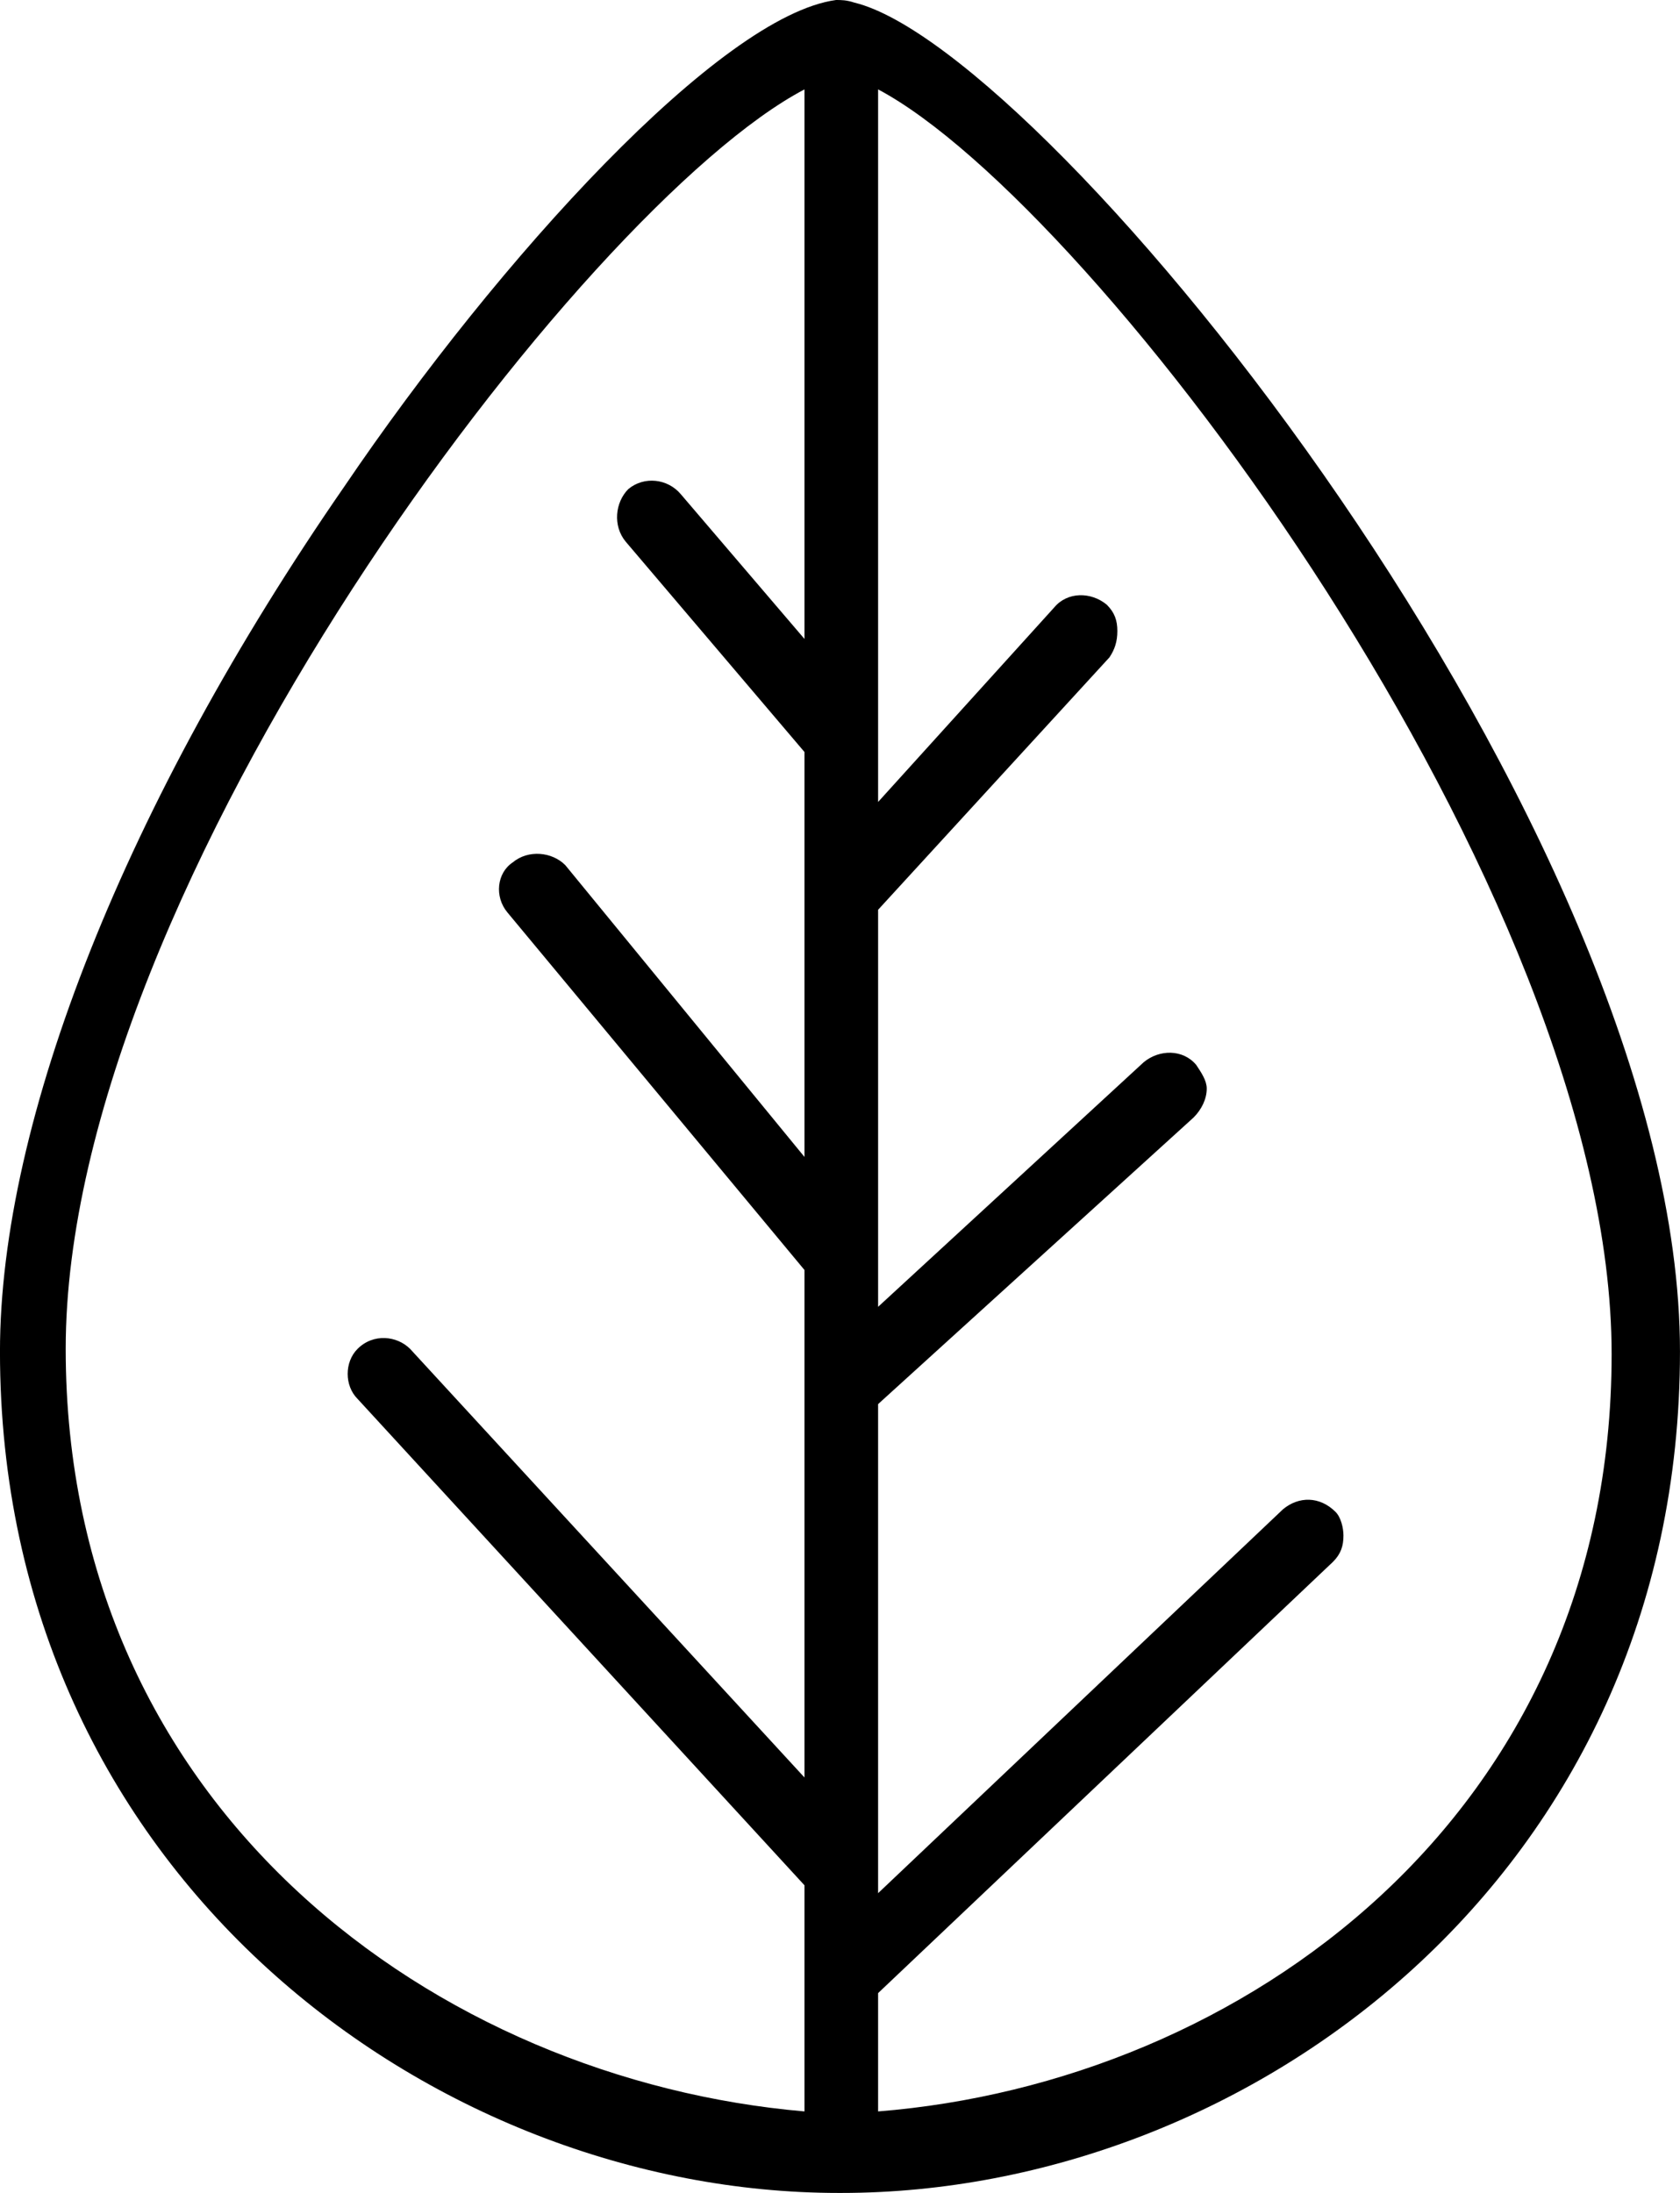
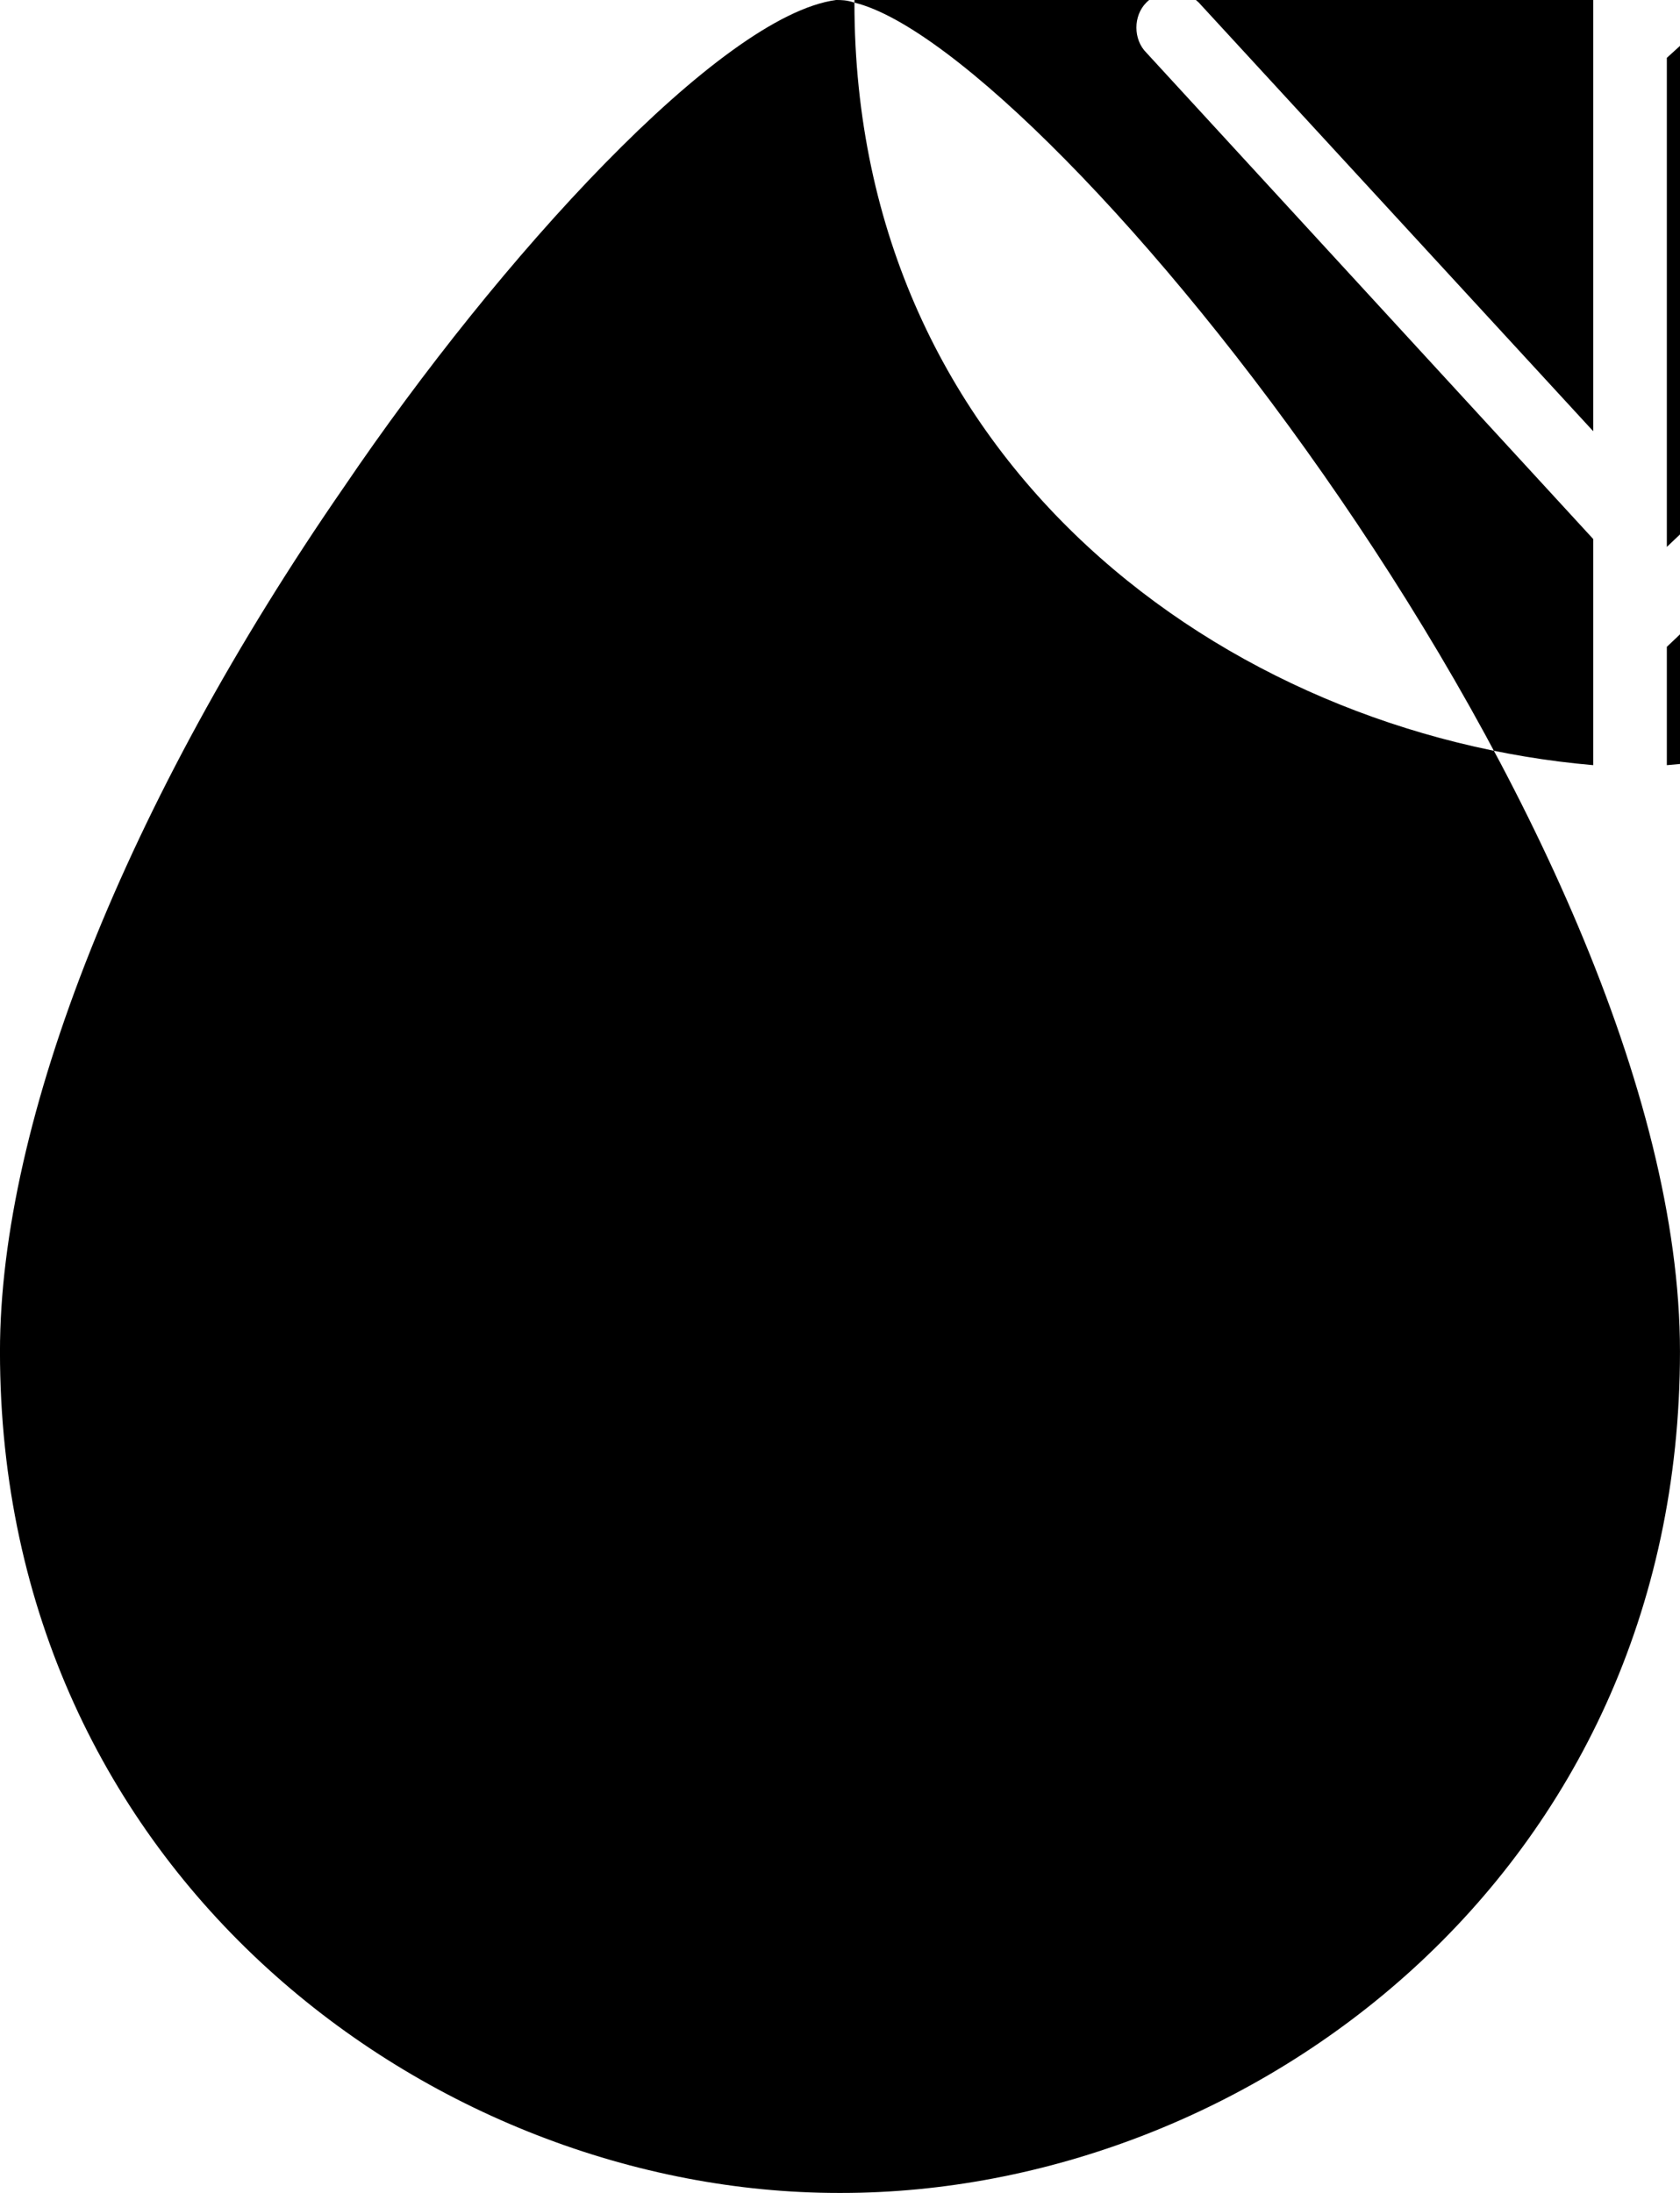
<svg xmlns="http://www.w3.org/2000/svg" height="333.6" viewBox="0 0 638.98 834" width="255.6">
-   <path d="m324.98 1c-3-1-5-1-7-1-44 6-128 98-187 185-83 120-131 241-131 329 0 199 165 320 319 320h1c155 0 319-121 319-320s-240-495-314-513zm-300 512c0-176 197-435 281-479v209l-47-55c-5-6-14-7-20-2-5 5-6 14-1 20l68 80v154l-91-111c-5-5-14-6-20-1-6 4-7 13-2 19l113 136v193l-150-163c-5-5-14-6-20 0-5 5-5 14 0 19l170 185v86c-139-12-281-114-281-290zm309 290v-45l173-164c3-3 4-6 4-10 0-3-1-7-3-9-6-6-14-6-20-1l-154 146v-186l120-109c3-3 5-7 5-11 0-3-2-6-4-9-5-6-14-6-20-1l-101 93v-151l88-96c2-3 3-6 3-10s-1-7-4-10c-6-5-15-5-20 1l-67 74v-271c83 44 279 305 279 481s-141 277-279 288z" />
+   <path d="m324.98 1c-3-1-5-1-7-1-44 6-128 98-187 185-83 120-131 241-131 329 0 199 165 320 319 320h1c155 0 319-121 319-320s-240-495-314-513zc0-176 197-435 281-479v209l-47-55c-5-6-14-7-20-2-5 5-6 14-1 20l68 80v154l-91-111c-5-5-14-6-20-1-6 4-7 13-2 19l113 136v193l-150-163c-5-5-14-6-20 0-5 5-5 14 0 19l170 185v86c-139-12-281-114-281-290zm309 290v-45l173-164c3-3 4-6 4-10 0-3-1-7-3-9-6-6-14-6-20-1l-154 146v-186l120-109c3-3 5-7 5-11 0-3-2-6-4-9-5-6-14-6-20-1l-101 93v-151l88-96c2-3 3-6 3-10s-1-7-4-10c-6-5-15-5-20 1l-67 74v-271c83 44 279 305 279 481s-141 277-279 288z" />
</svg>